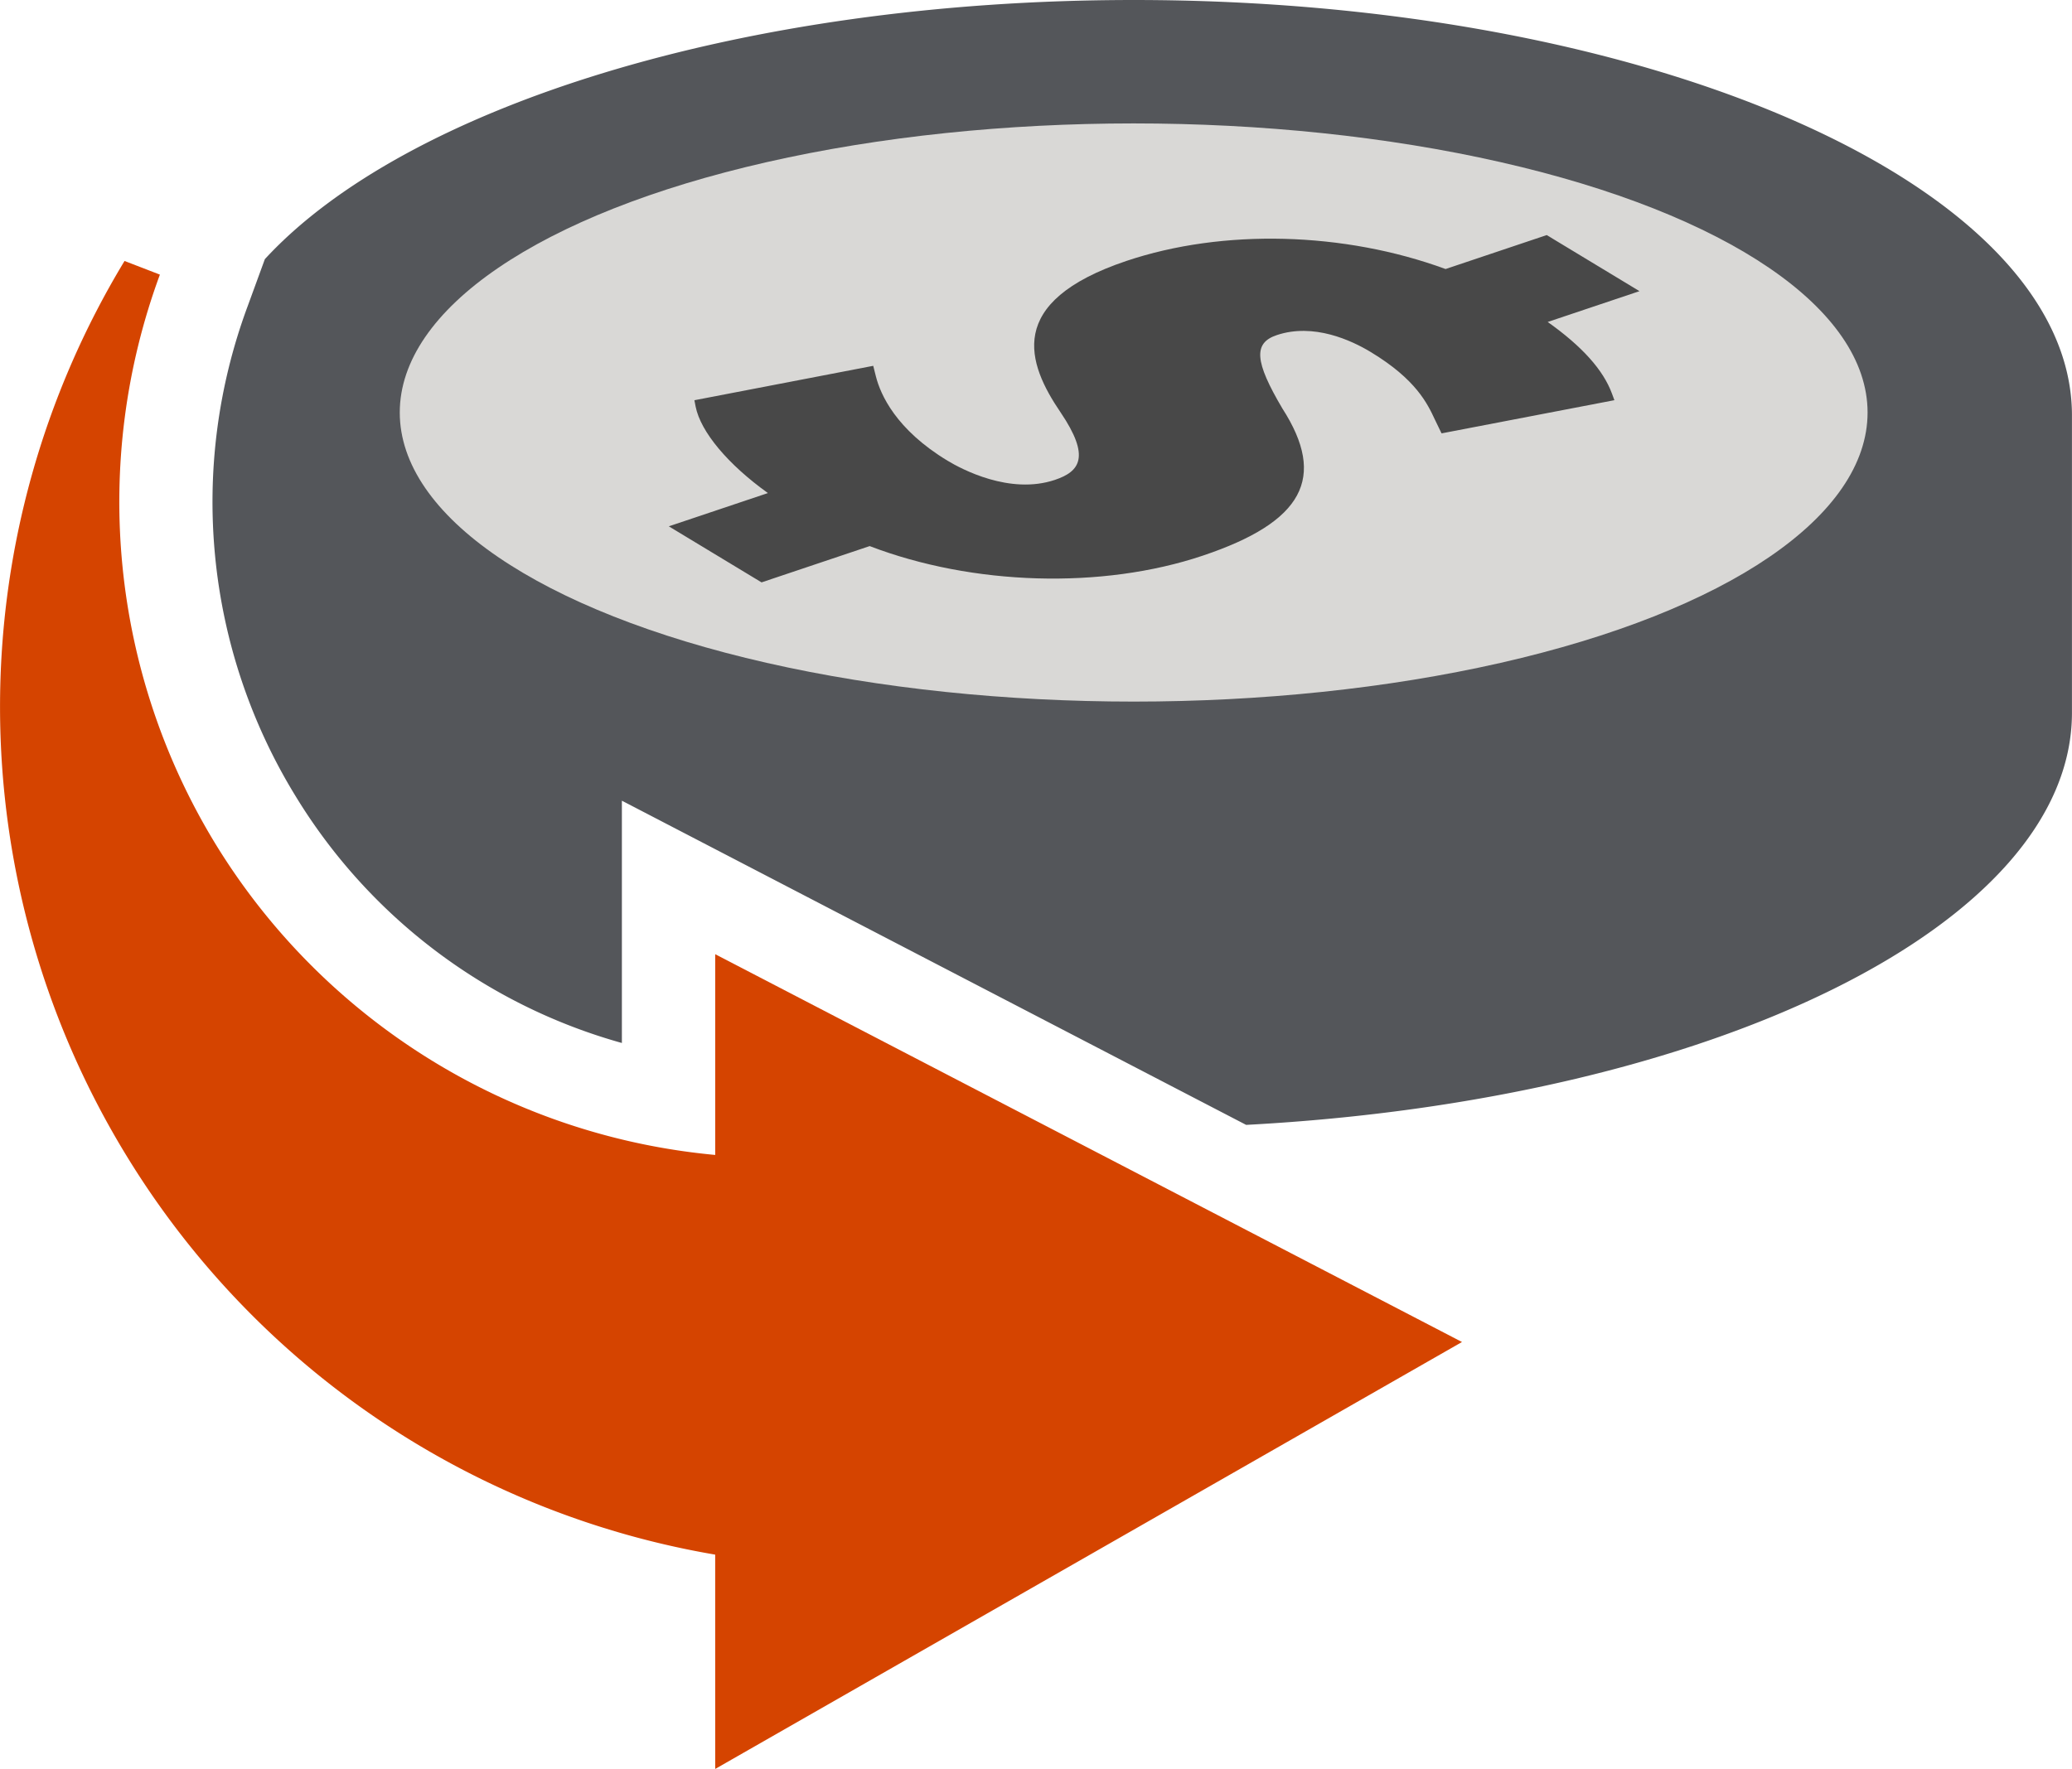
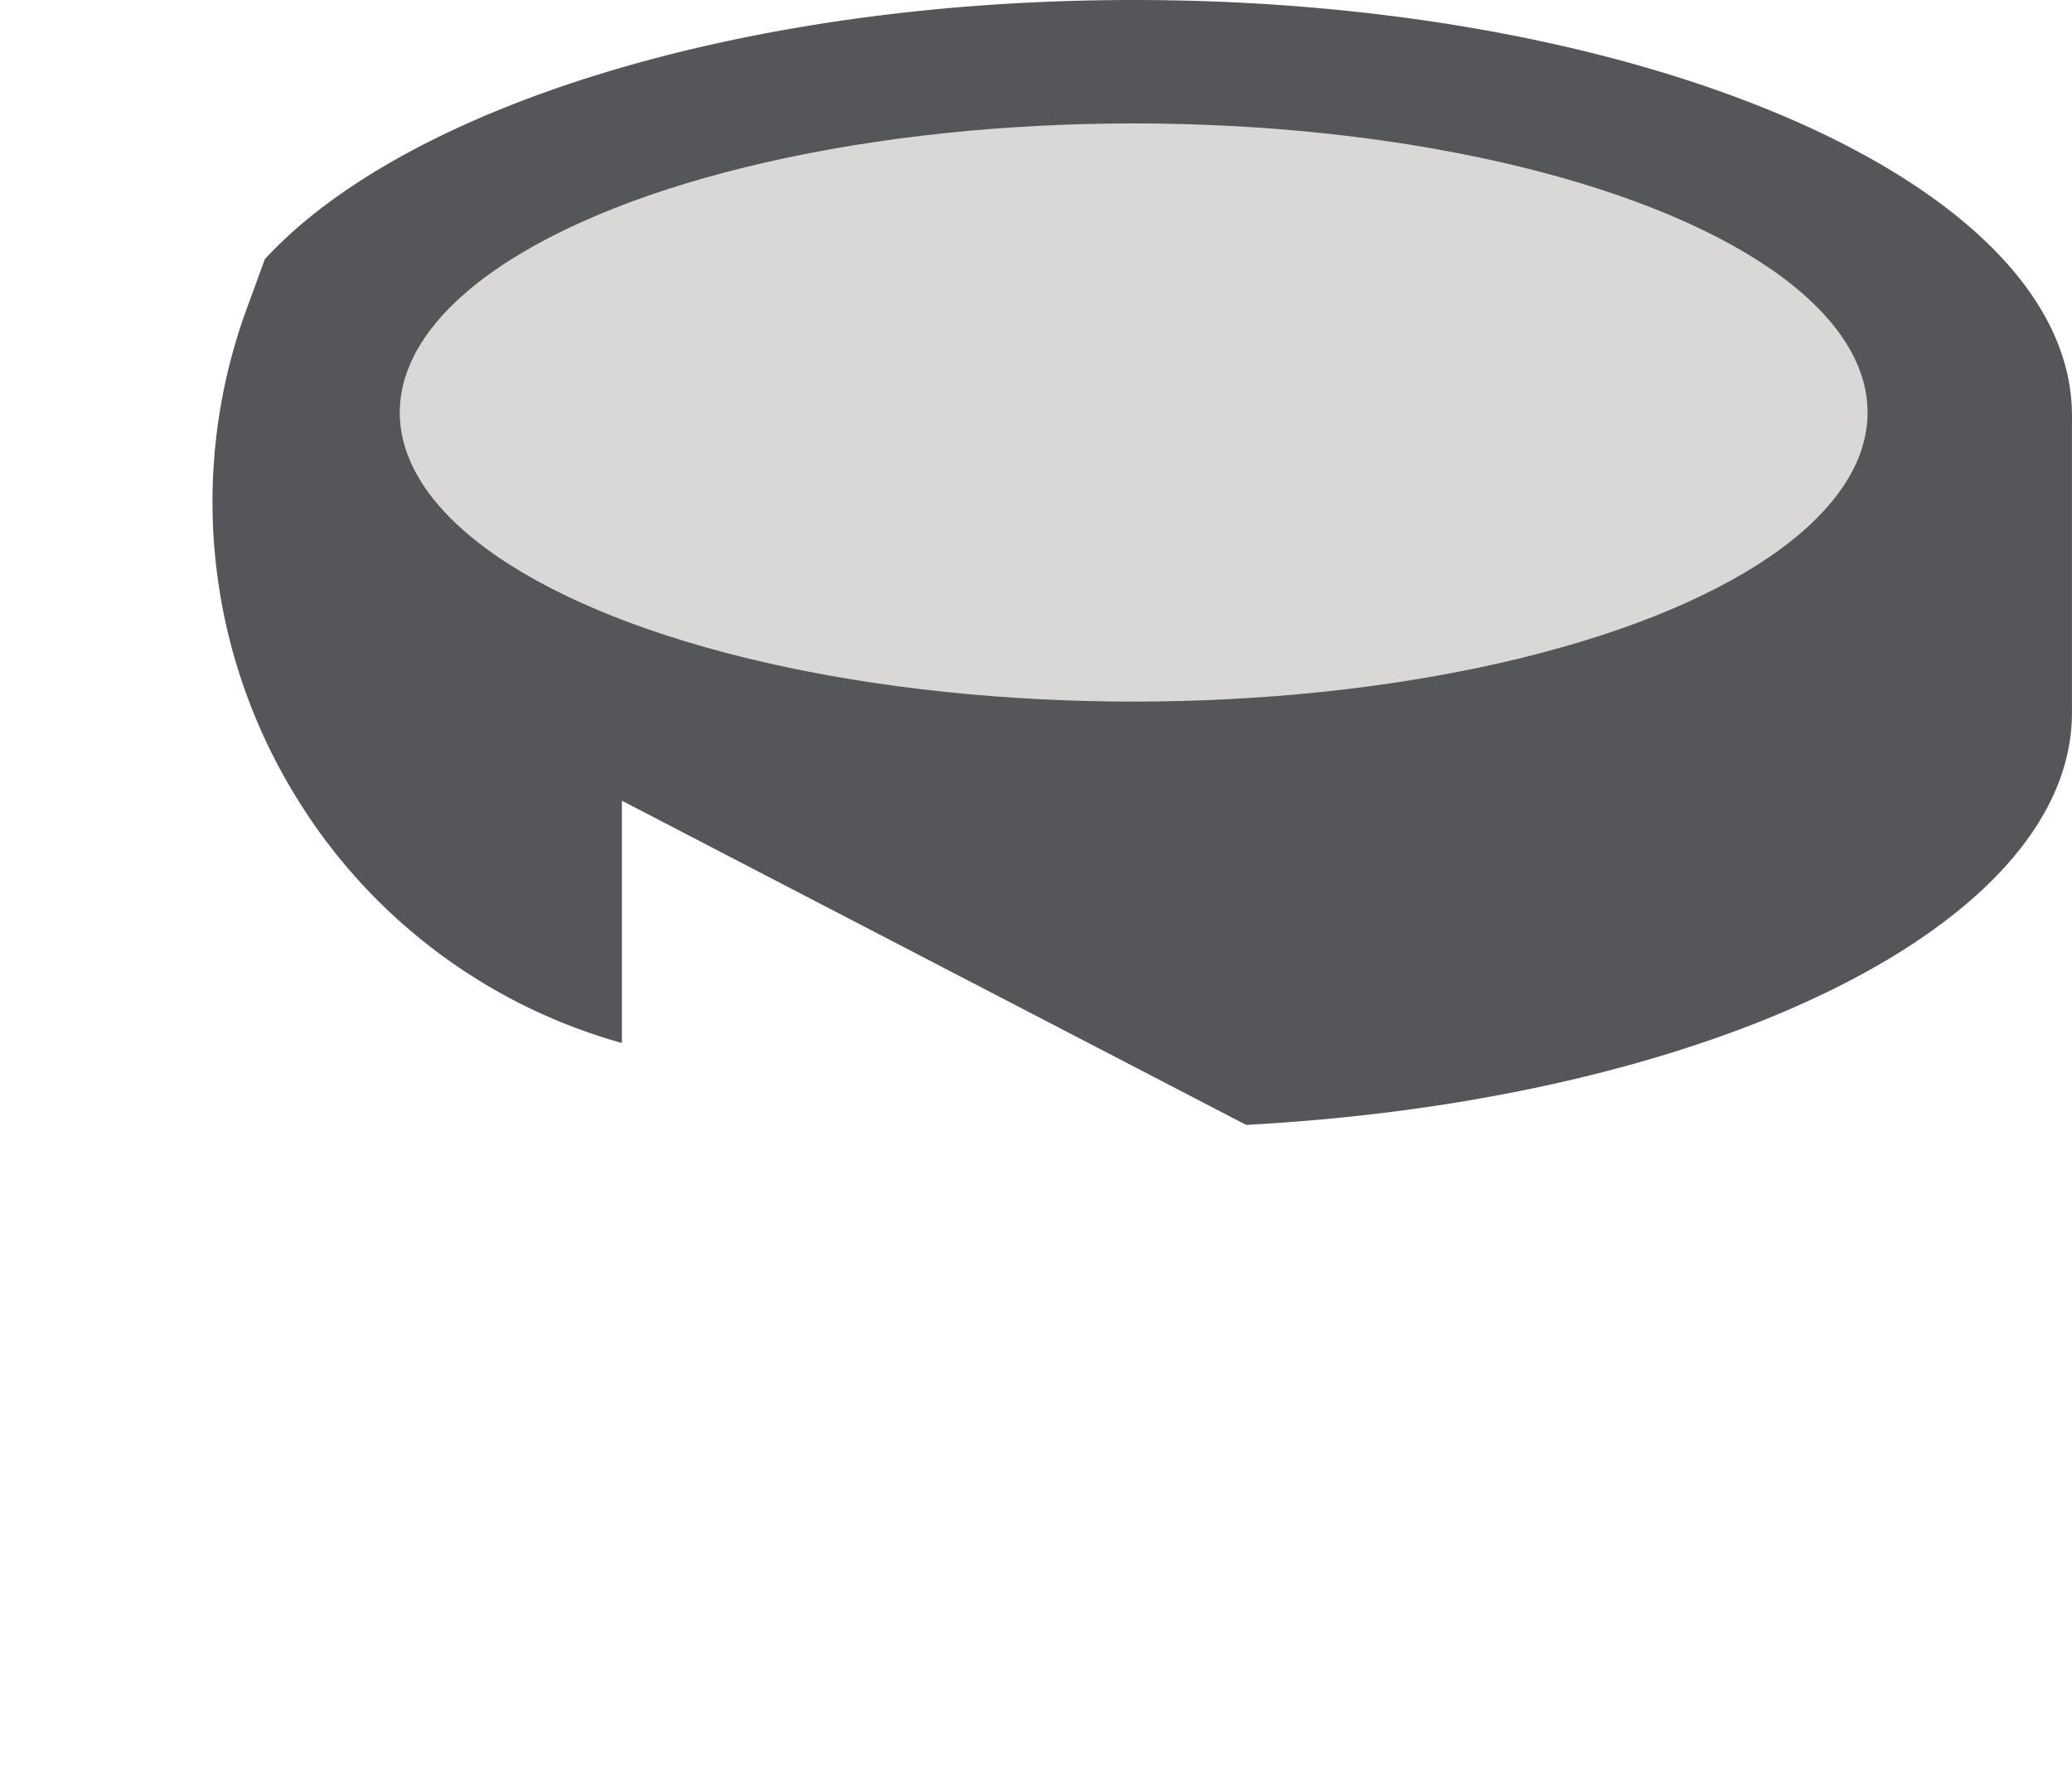
<svg xmlns="http://www.w3.org/2000/svg" id="Group_17" data-name="Group 17" width="218.46" height="186.558" viewBox="0 0 218.46 186.558">
  <g id="Group_16" data-name="Group 16" transform="translate(22.406 0)">
    <path id="Path_31" data-name="Path 31" d="M-883.643-450.421c-41.385,0-76.862,11.322-91.6,27.33l-1.83,5.007a59.326,59.326,0,0,0,5.043,51.582A58.793,58.793,0,0,0-937.6-340.424v-25.553l14.365,7.463,51.454,26.727c48.968-2.609,87.068-21.089,87.068-43.466v-31.353C-784.708-430.766-829.09-450.421-883.643-450.421Z" transform="translate(980.762 450.421)" fill="#54565a" />
  </g>
  <ellipse id="Ellipse_1" data-name="Ellipse 1" cx="77.379" cy="30.488" rx="77.379" ry="30.488" transform="translate(42.149 13.016)" fill="#d9d8d6" />
-   <path id="Path_32" data-name="Path 32" d="M-813.348-411.85l-10.665,3.581c-10.7-3.929-23.461-4.274-33.637-.857-12.868,4.32-10.466,10.824-6.939,16,3.146,4.661,2.03,6.208-.612,7.094-4.758,1.6-9.872-1.146-11.326-2.025-5.445-3.292-7.065-6.979-7.548-8.884l-.282-1.119-18.855,3.628.127.66c.528,2.677,3.414,6.112,7.623,9.13l-10.449,3.508,9.78,5.912,11.4-3.827c10.86,4.162,24.492,4.577,35.12,1.008,10.585-3.554,13.1-8.2,8.391-15.523-2.926-4.95-3.075-6.9-.593-7.735,3.892-1.307,7.881.557,9.911,1.784,4.784,2.892,5.978,5.442,6.766,7.131l.7,1.447,18.223-3.5-.26-.705c-.921-2.49-3.139-4.966-6.772-7.544l9.678-3.249Z" transform="translate(976.426 436.641)" fill="#484848" />
-   <path id="Path_33" data-name="Path 33" d="M-940.218-271.166a90.555,90.555,0,0,1-62.1-42.122,90.748,90.748,0,0,1-.174-94.312l3.728,1.439a69.255,69.255,0,0,0,5.886,60.084,69.265,69.265,0,0,0,52.663,32.758v-21.172l78.737,40.9-78.738,45.027Z" transform="translate(1015.623 435.123)" fill="#D54400" />
</svg>